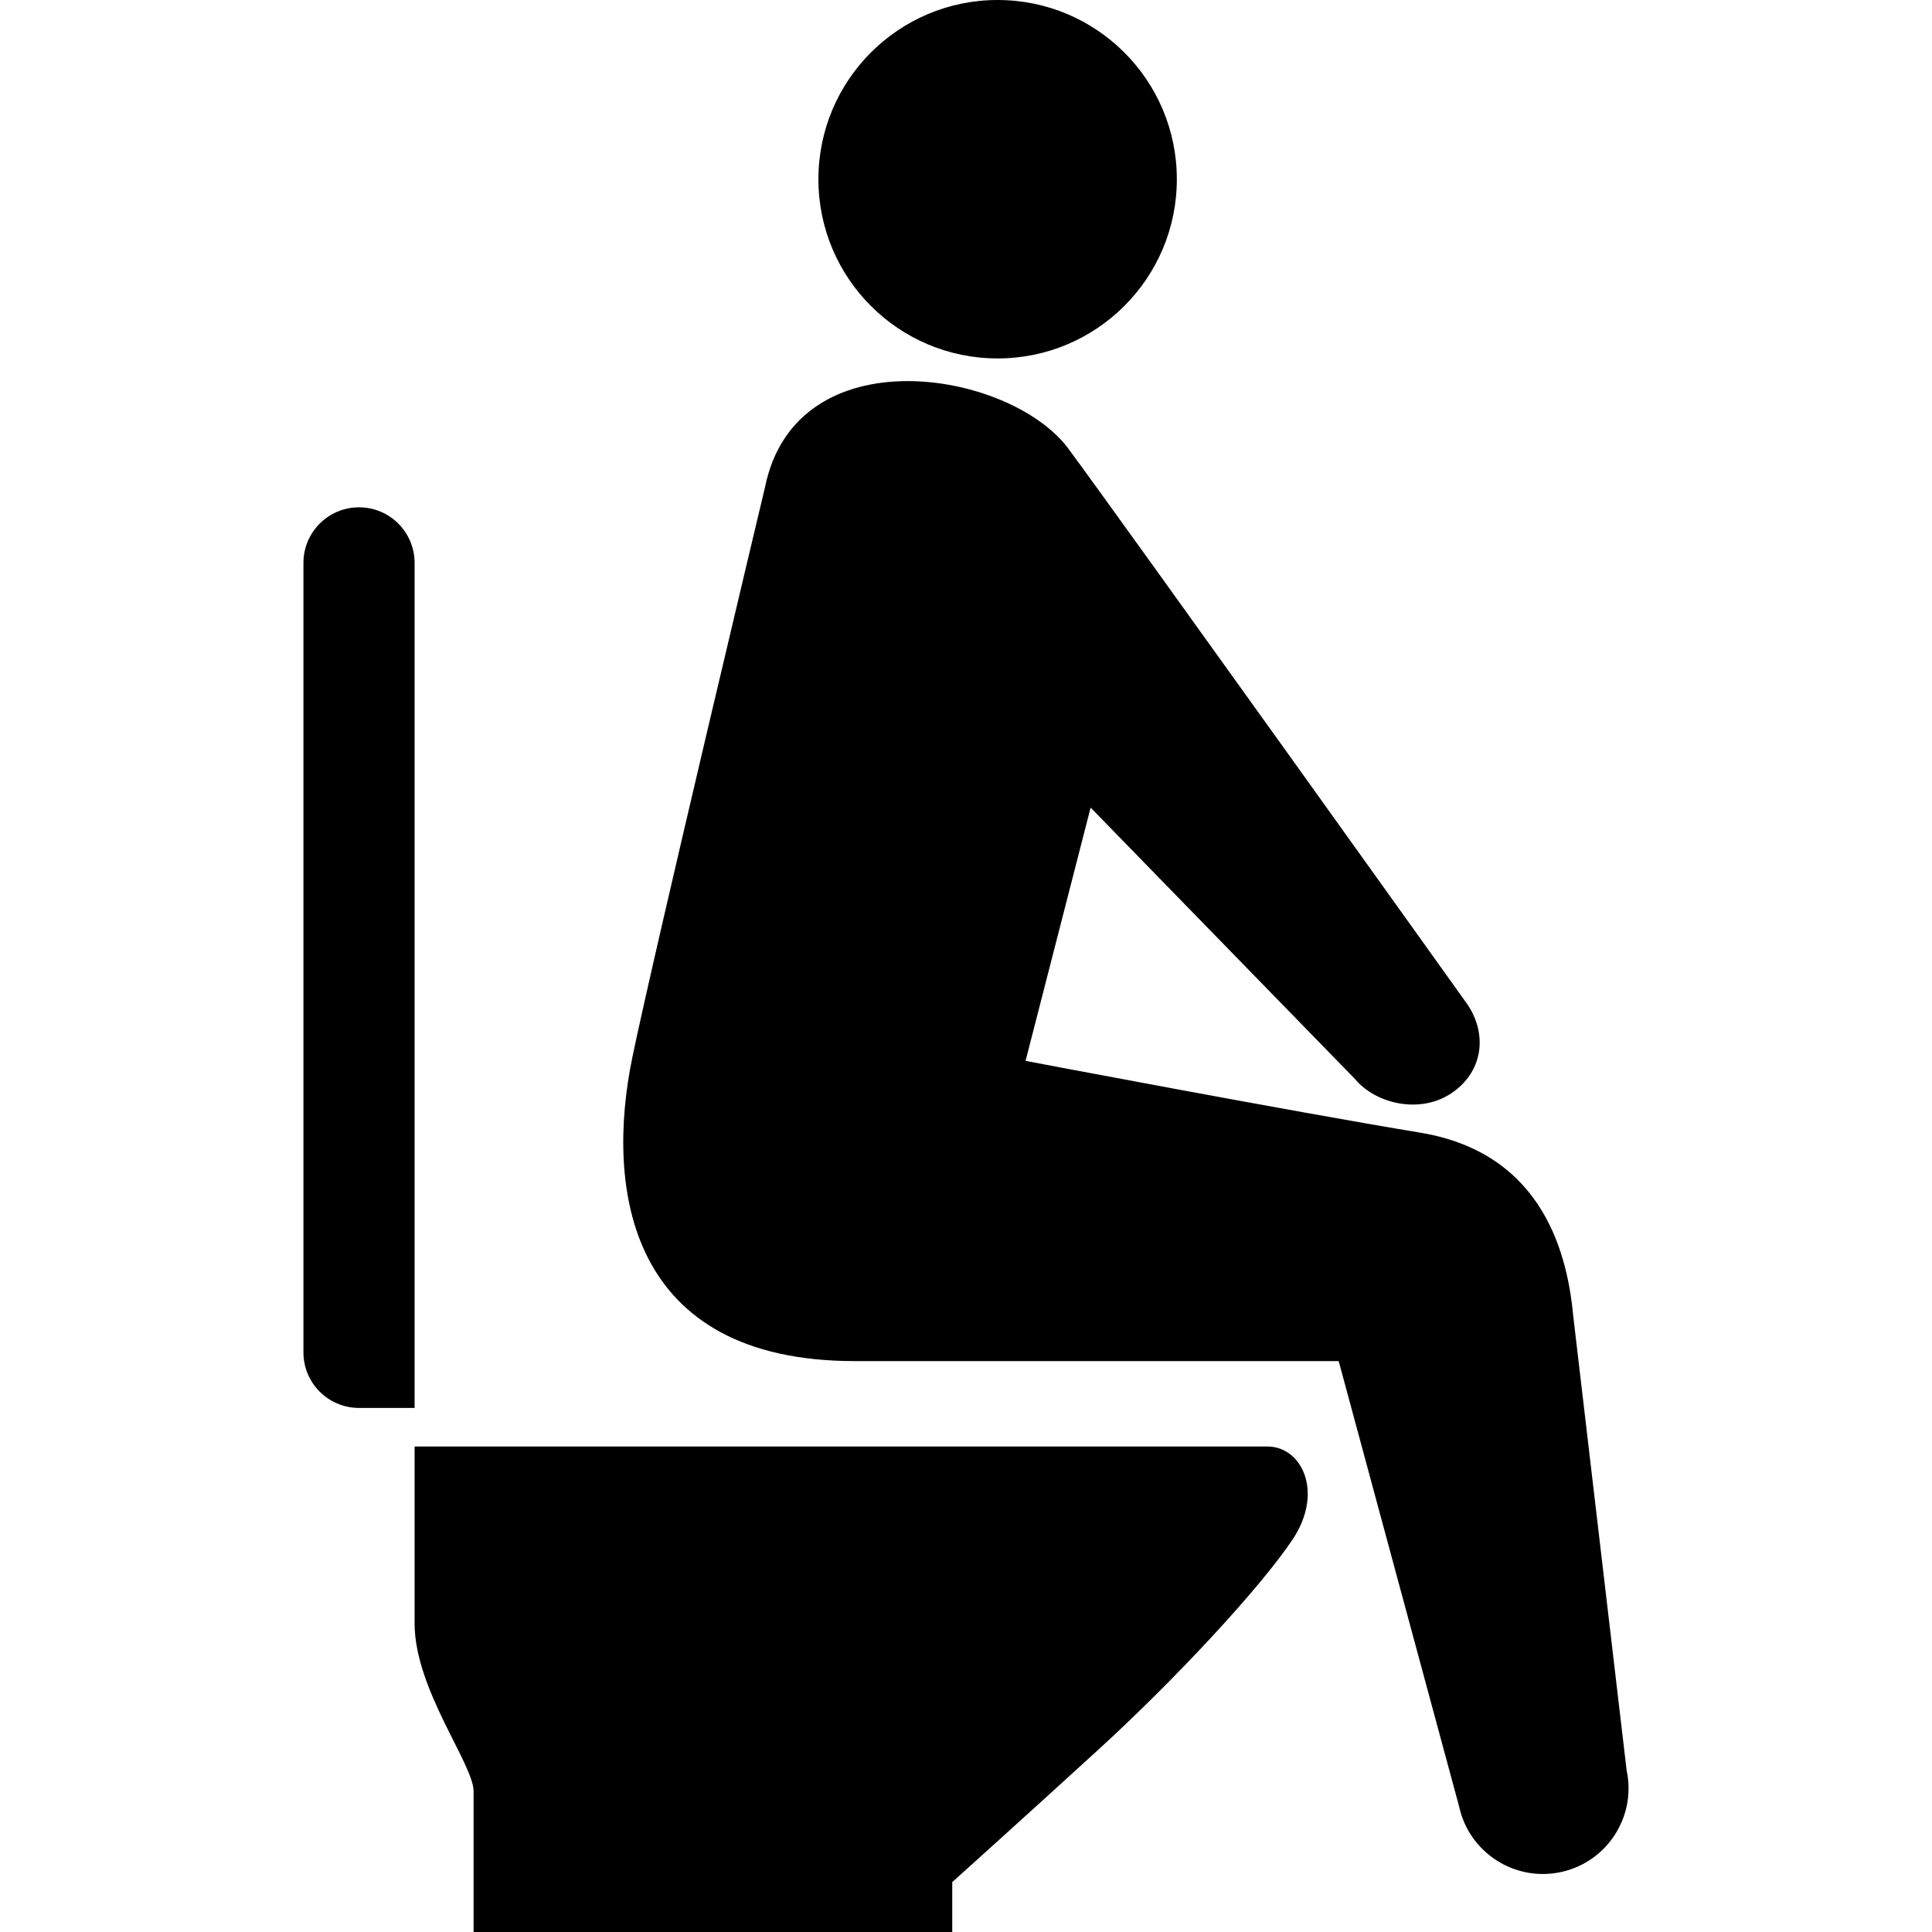
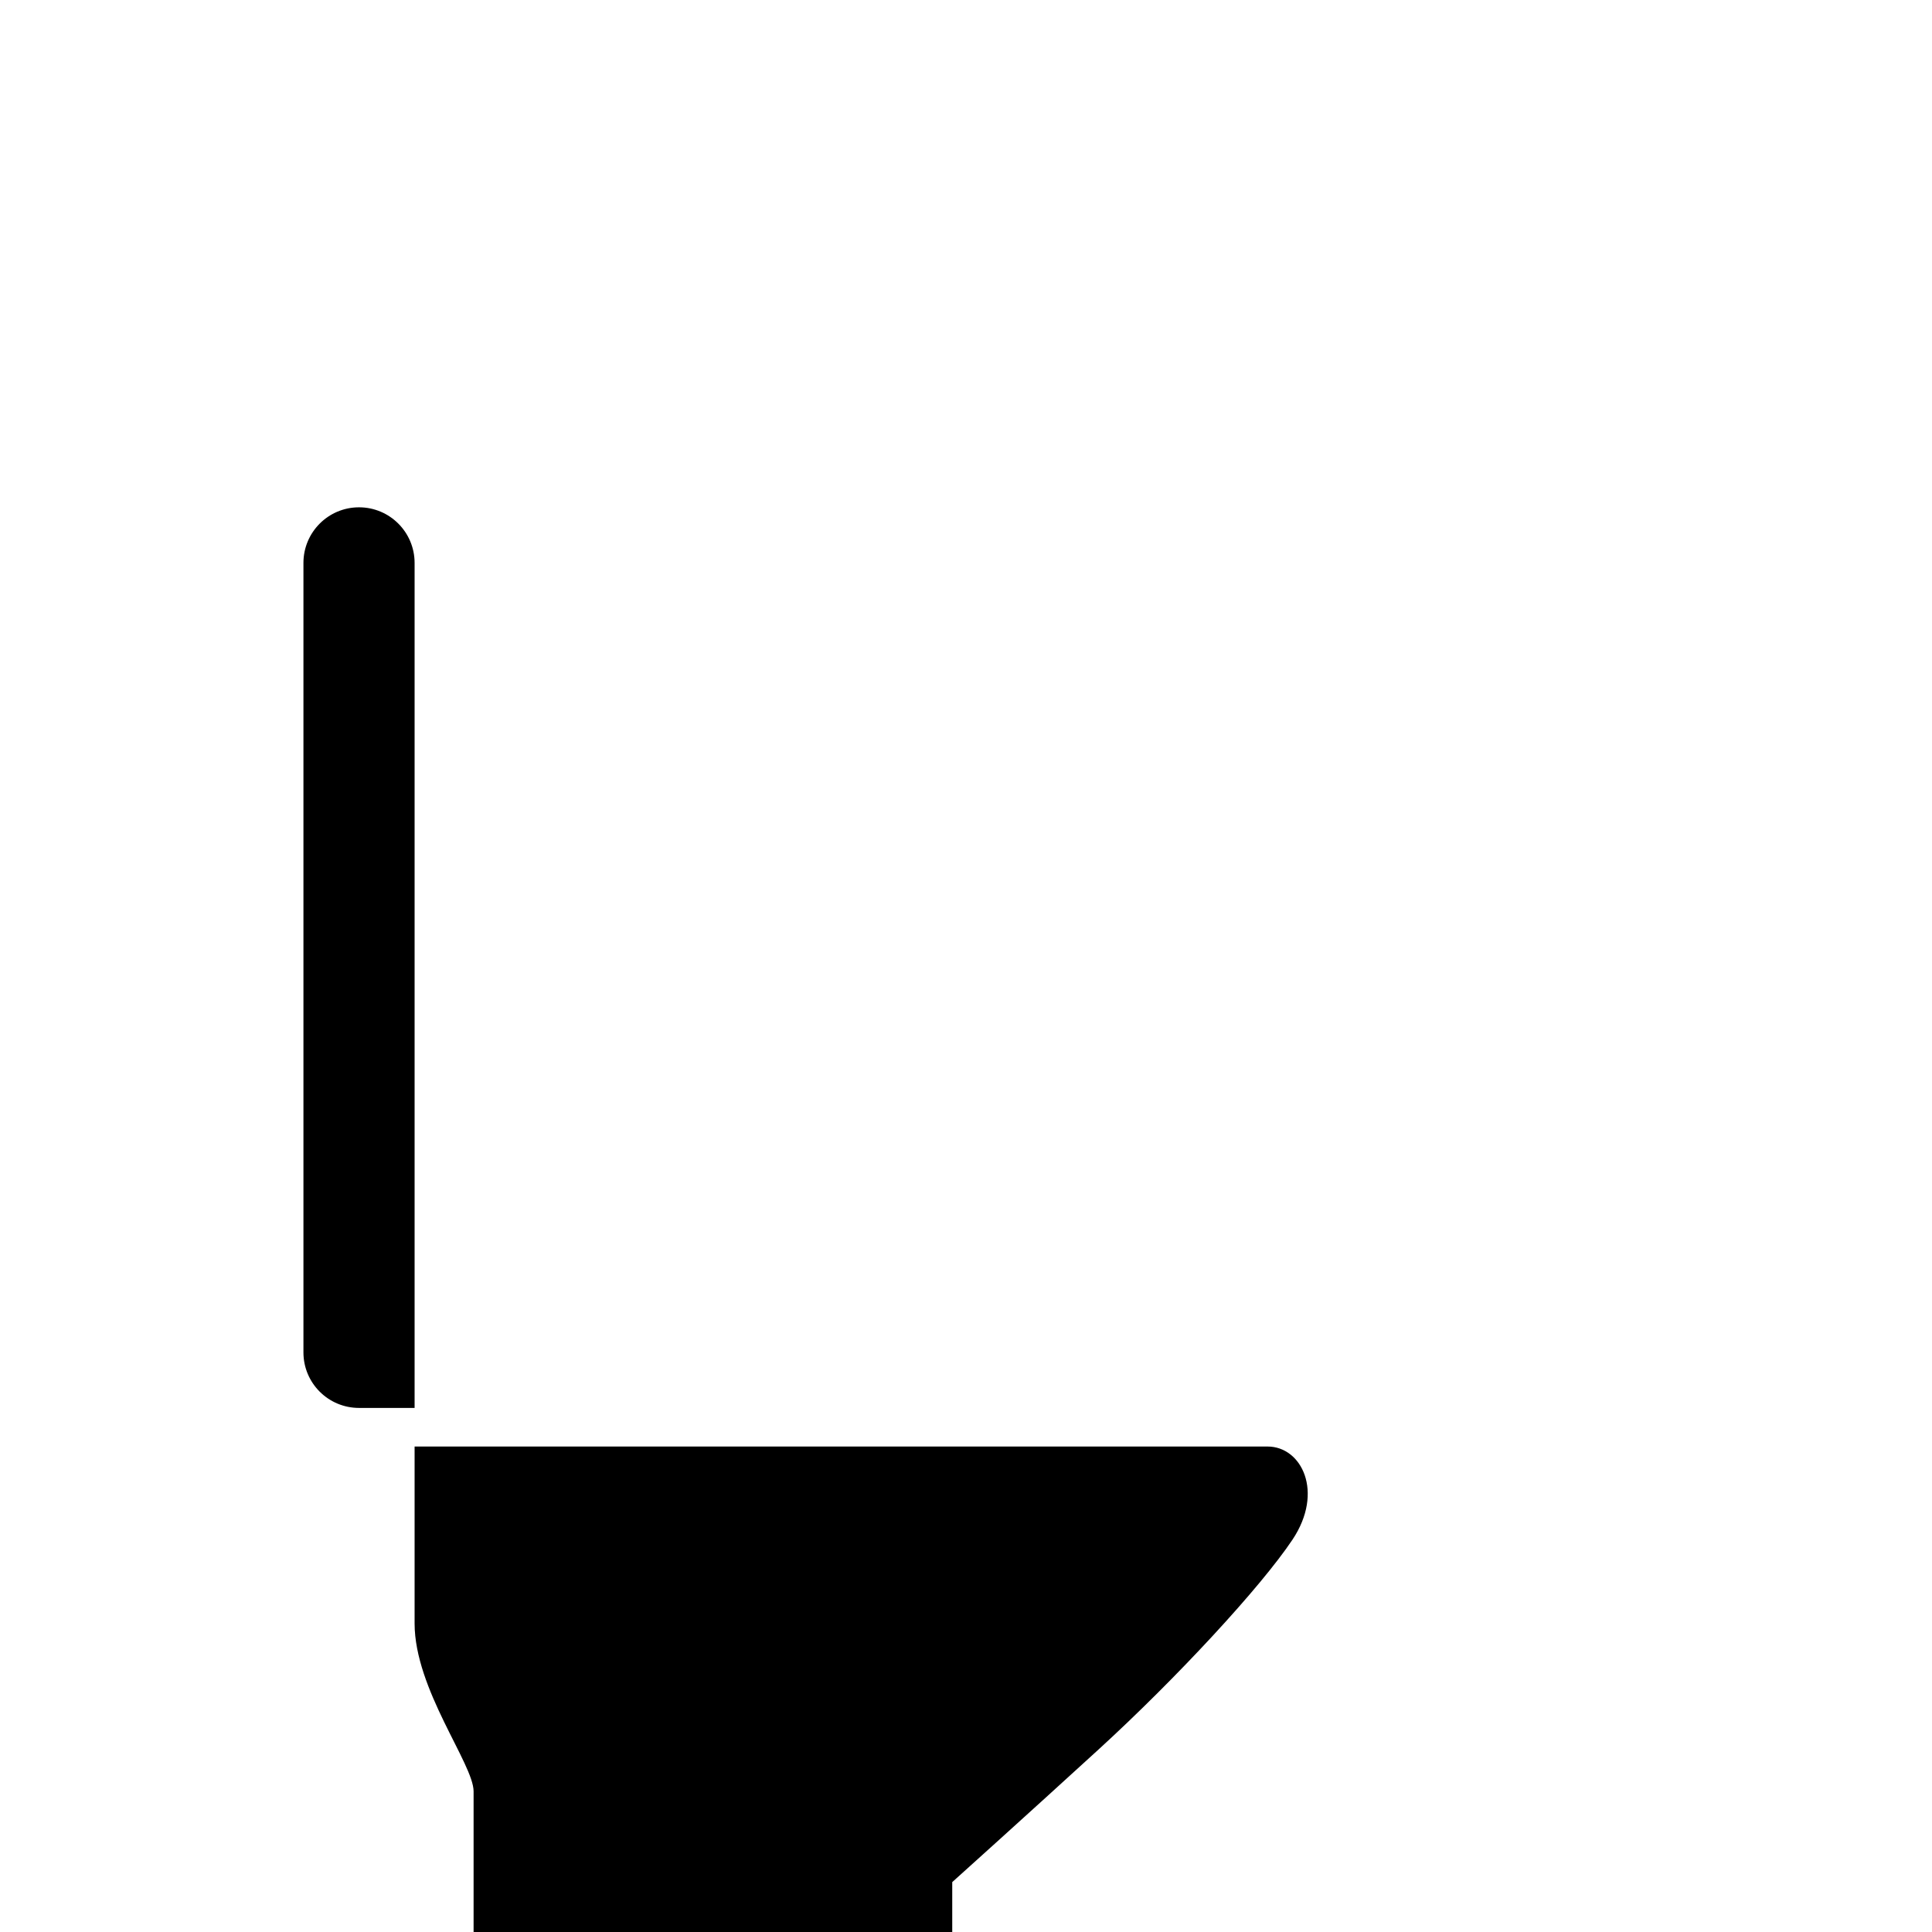
<svg xmlns="http://www.w3.org/2000/svg" height="800px" width="800px" version="1.1" id="_x32_" viewBox="0 0 512 512" xml:space="preserve">
  <style type="text/css">
	.st0{fill:#000000;}
</style>
  <g>
-     <path class="st0" d="M264.38,94.988c26.225,0,47.494-21.26,47.494-47.484C311.874,21.269,290.605,0,264.38,0   c-26.234,0-47.493,21.269-47.493,47.504C216.887,73.728,238.146,94.988,264.38,94.988z" />
    <path class="st0" d="M335.927,383.345c-9.022,0-226.054,0-226.054,0s0,29.458,0,46.89c0,17.432,15.634,37.275,15.634,44.489   c0,7.215,0,37.276,0,37.276h126.847c0,0,0-7.214,0-13.222c0,0,20.168-18.131,38.864-35.228   c20.552-18.791,42.901-42.93,51.321-55.549C350.948,395.371,344.939,383.345,335.927,383.345z" />
    <path class="st0" d="M109.873,149.178c0-8.132-6.592-14.734-14.724-14.734c-8.142,0-14.734,6.602-14.734,14.734v209.224   c0,8.133,6.592,14.714,14.734,14.714h14.724V149.178z" />
-     <path class="st0" d="M431.067,469.109l-14.102-120.006c-1.445-15.633-7.329-43.447-40.654-48.948   c-33.974-5.607-104.525-19.012-104.525-19.012l17.241-67.117l70.111,71.977c5.483,6.563,17.155,9.243,25.383,3.788   c8.247-5.424,9.893-15.26,4.449-23.498c0,0-90.107-126.062-105.778-147.312c-15.442-20.934-72.226-30.406-80.455,10.132   c0,0-29.362,123.058-35.15,151.052c-7.214,34.864-1.196,80.54,58.926,80.54c60.113,0,128.253,0,128.253,0l31.917,118.046   c2.67,12.246,14.764,20.015,27.02,17.355C425.949,493.449,433.717,481.355,431.067,469.109z" />
  </g>
</svg>